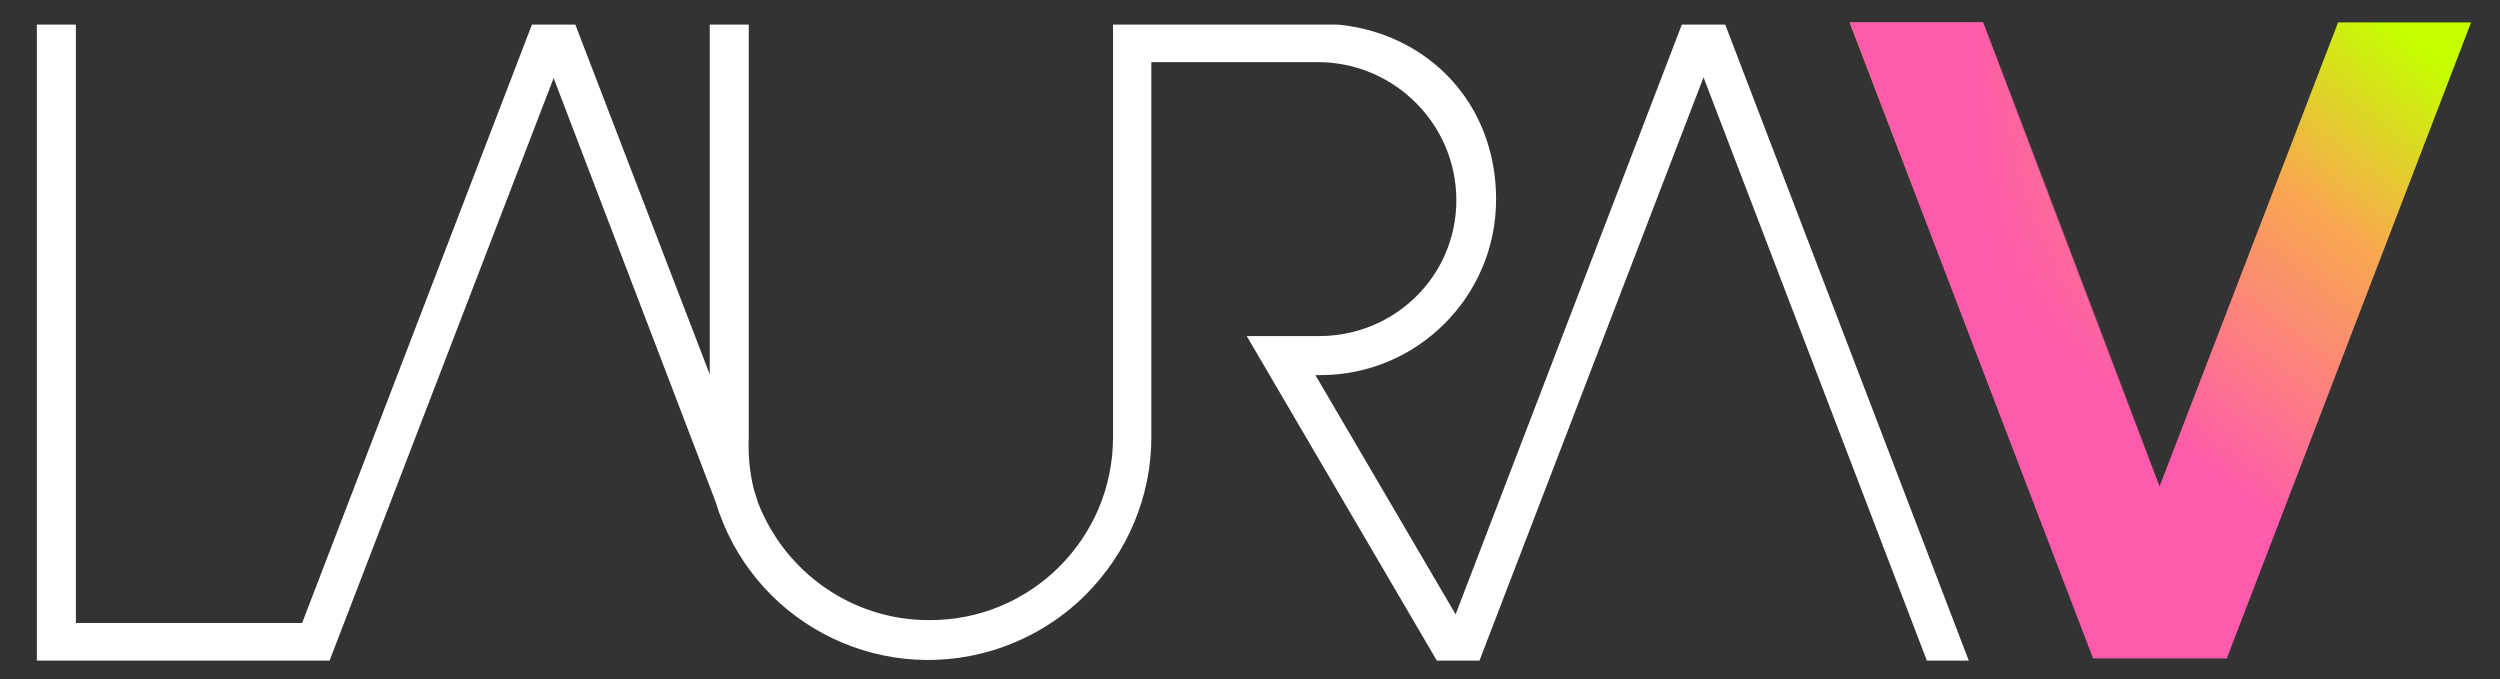
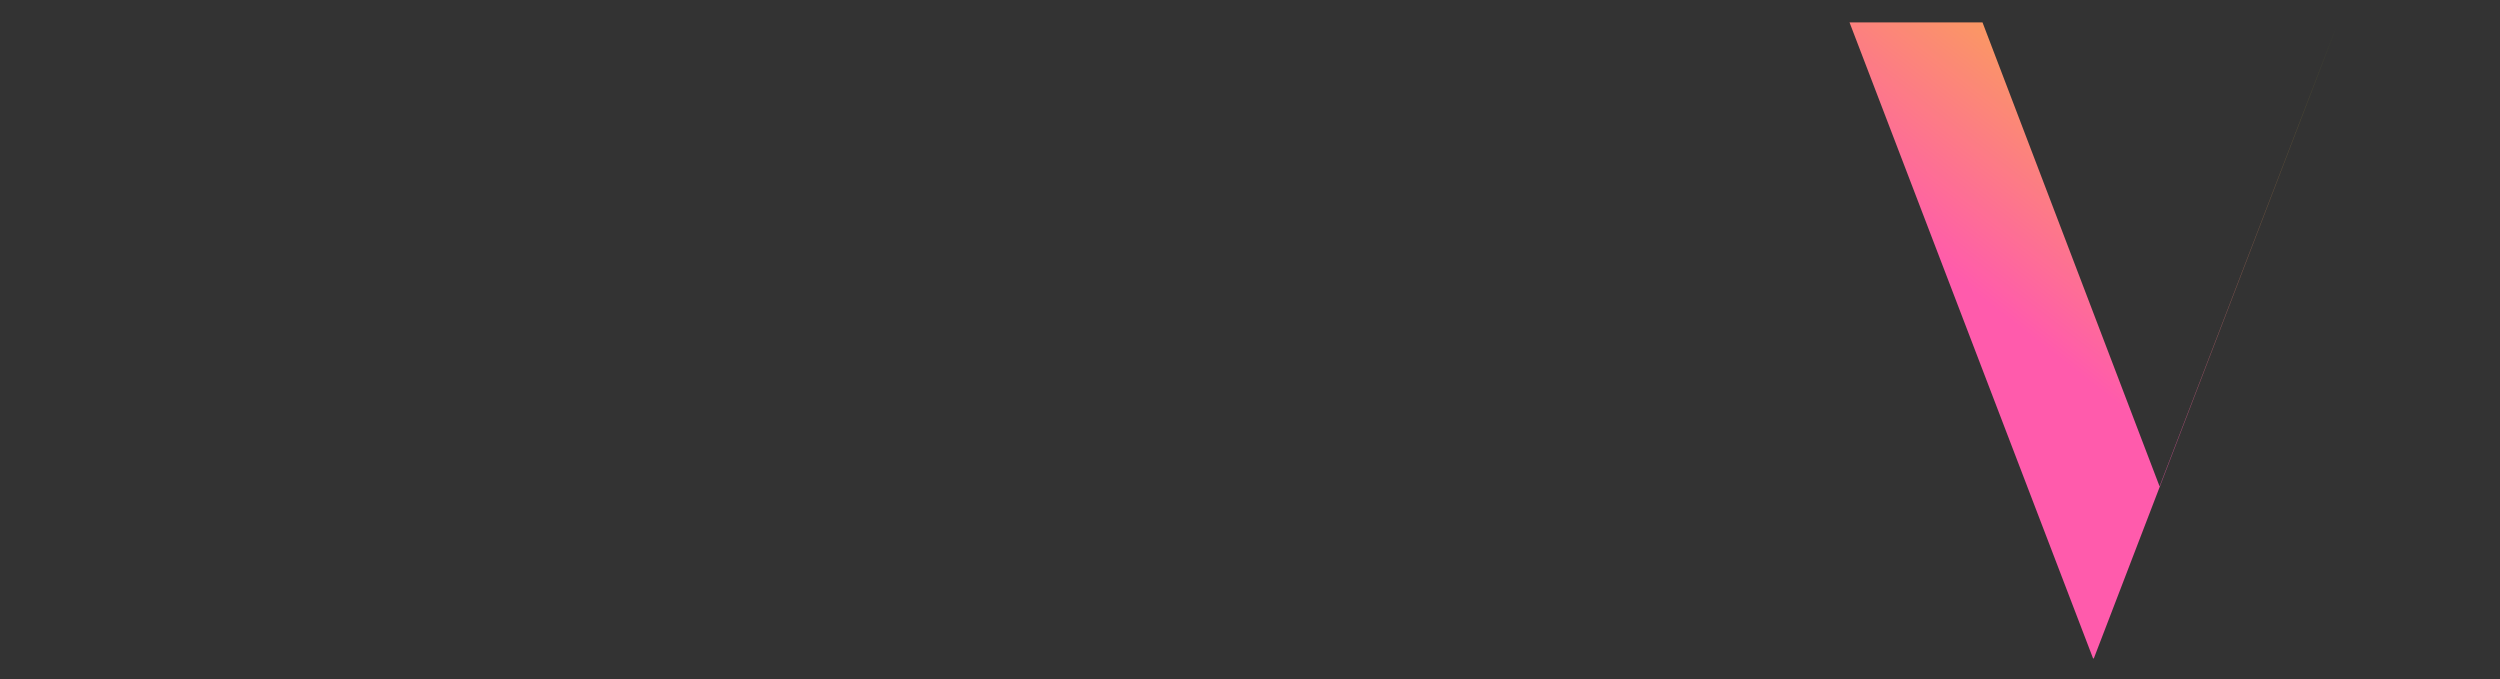
<svg xmlns="http://www.w3.org/2000/svg" id="Groupe_48" version="1.1" viewBox="0 0 345.9 94">
  <rect x="0" y="0" width="345.9" height="94" fill="#333333" stroke="none" />
  <defs>
    <style> .st0 { fill: #fff; } .st1 { fill: url(#Dégradé_sans_nom_127); } .st2 { fill: url(#Dégradé_sans_nom_162); } </style>
    <linearGradient id="Dégradé_sans_nom_162" data-name="Dégradé sans nom 162" x1="281.9" y1="47.3" x2="321.6" y2="-3.8" gradientUnits="userSpaceOnUse">
      <stop offset="0" stop-color="#ff5bac" />
      <stop offset=".6" stop-color="#f9a94f" />
      <stop offset="1" stop-color="#c5ff00" />
    </linearGradient>
    <linearGradient id="Dégradé_sans_nom_127" data-name="Dégradé sans nom 127" x1="255.9" y1="38.4" x2="298.6" y2="38.4" gradientUnits="userSpaceOnUse">
      <stop offset=".4" stop-color="#ff5bac" />
      <stop offset="1" stop-color="#ff5bac" stop-opacity="0" />
    </linearGradient>
  </defs>
-   <path id="Tracé_281" class="st0" d="M232.7,3.4l-31.3,81.6-19.4-33.1h.7c13.4,0,24.3-10.9,24.3-24.3s-9.5-23-21.9-24.2h-31.1v57.1c0,14-11.4,25.4-25.5,25.3-10.5,0-19.8-6.5-23.6-16.2l-.6-1.9c-.6-2.4-.8-4.8-.7-7.3V3.4h-5.4v48.4L79.6,3.4h-6l-31.8,82.8H10.5V3.4h-5.4v88h40.5L76.6,10.8l22.4,58.6c4.9,16.3,22,25.5,38.3,20.6,4.9-1.5,9.3-4.1,12.9-7.7,5.8-5.8,9.1-13.6,9.1-21.8V8.6h23.4c10.4.2,18.8,8.7,18.8,19.1s-8.4,18.7-18.8,18.8h-10.2l26.3,44.9h5.9l31-80.7,30.9,80.7h5.8L238.7,3.4h-6Z" />
  <g>
-     <path id="Tracé_282" class="st2" d="M323.5,3.1l-24.7,64.2L274.3,3.1h-18.4l33.7,88h18.5L341.9,3.1h-18.4Z" />
-     <path class="st1" d="M298.6,66.4l-24.2-63.3h-18.4l27,70.6c1.9-2,13-4.9,15.6-7.3Z" />
+     <path id="Tracé_282" class="st2" d="M323.5,3.1l-24.7,64.2L274.3,3.1h-18.4l33.7,88h18.5h-18.4Z" />
  </g>
</svg>